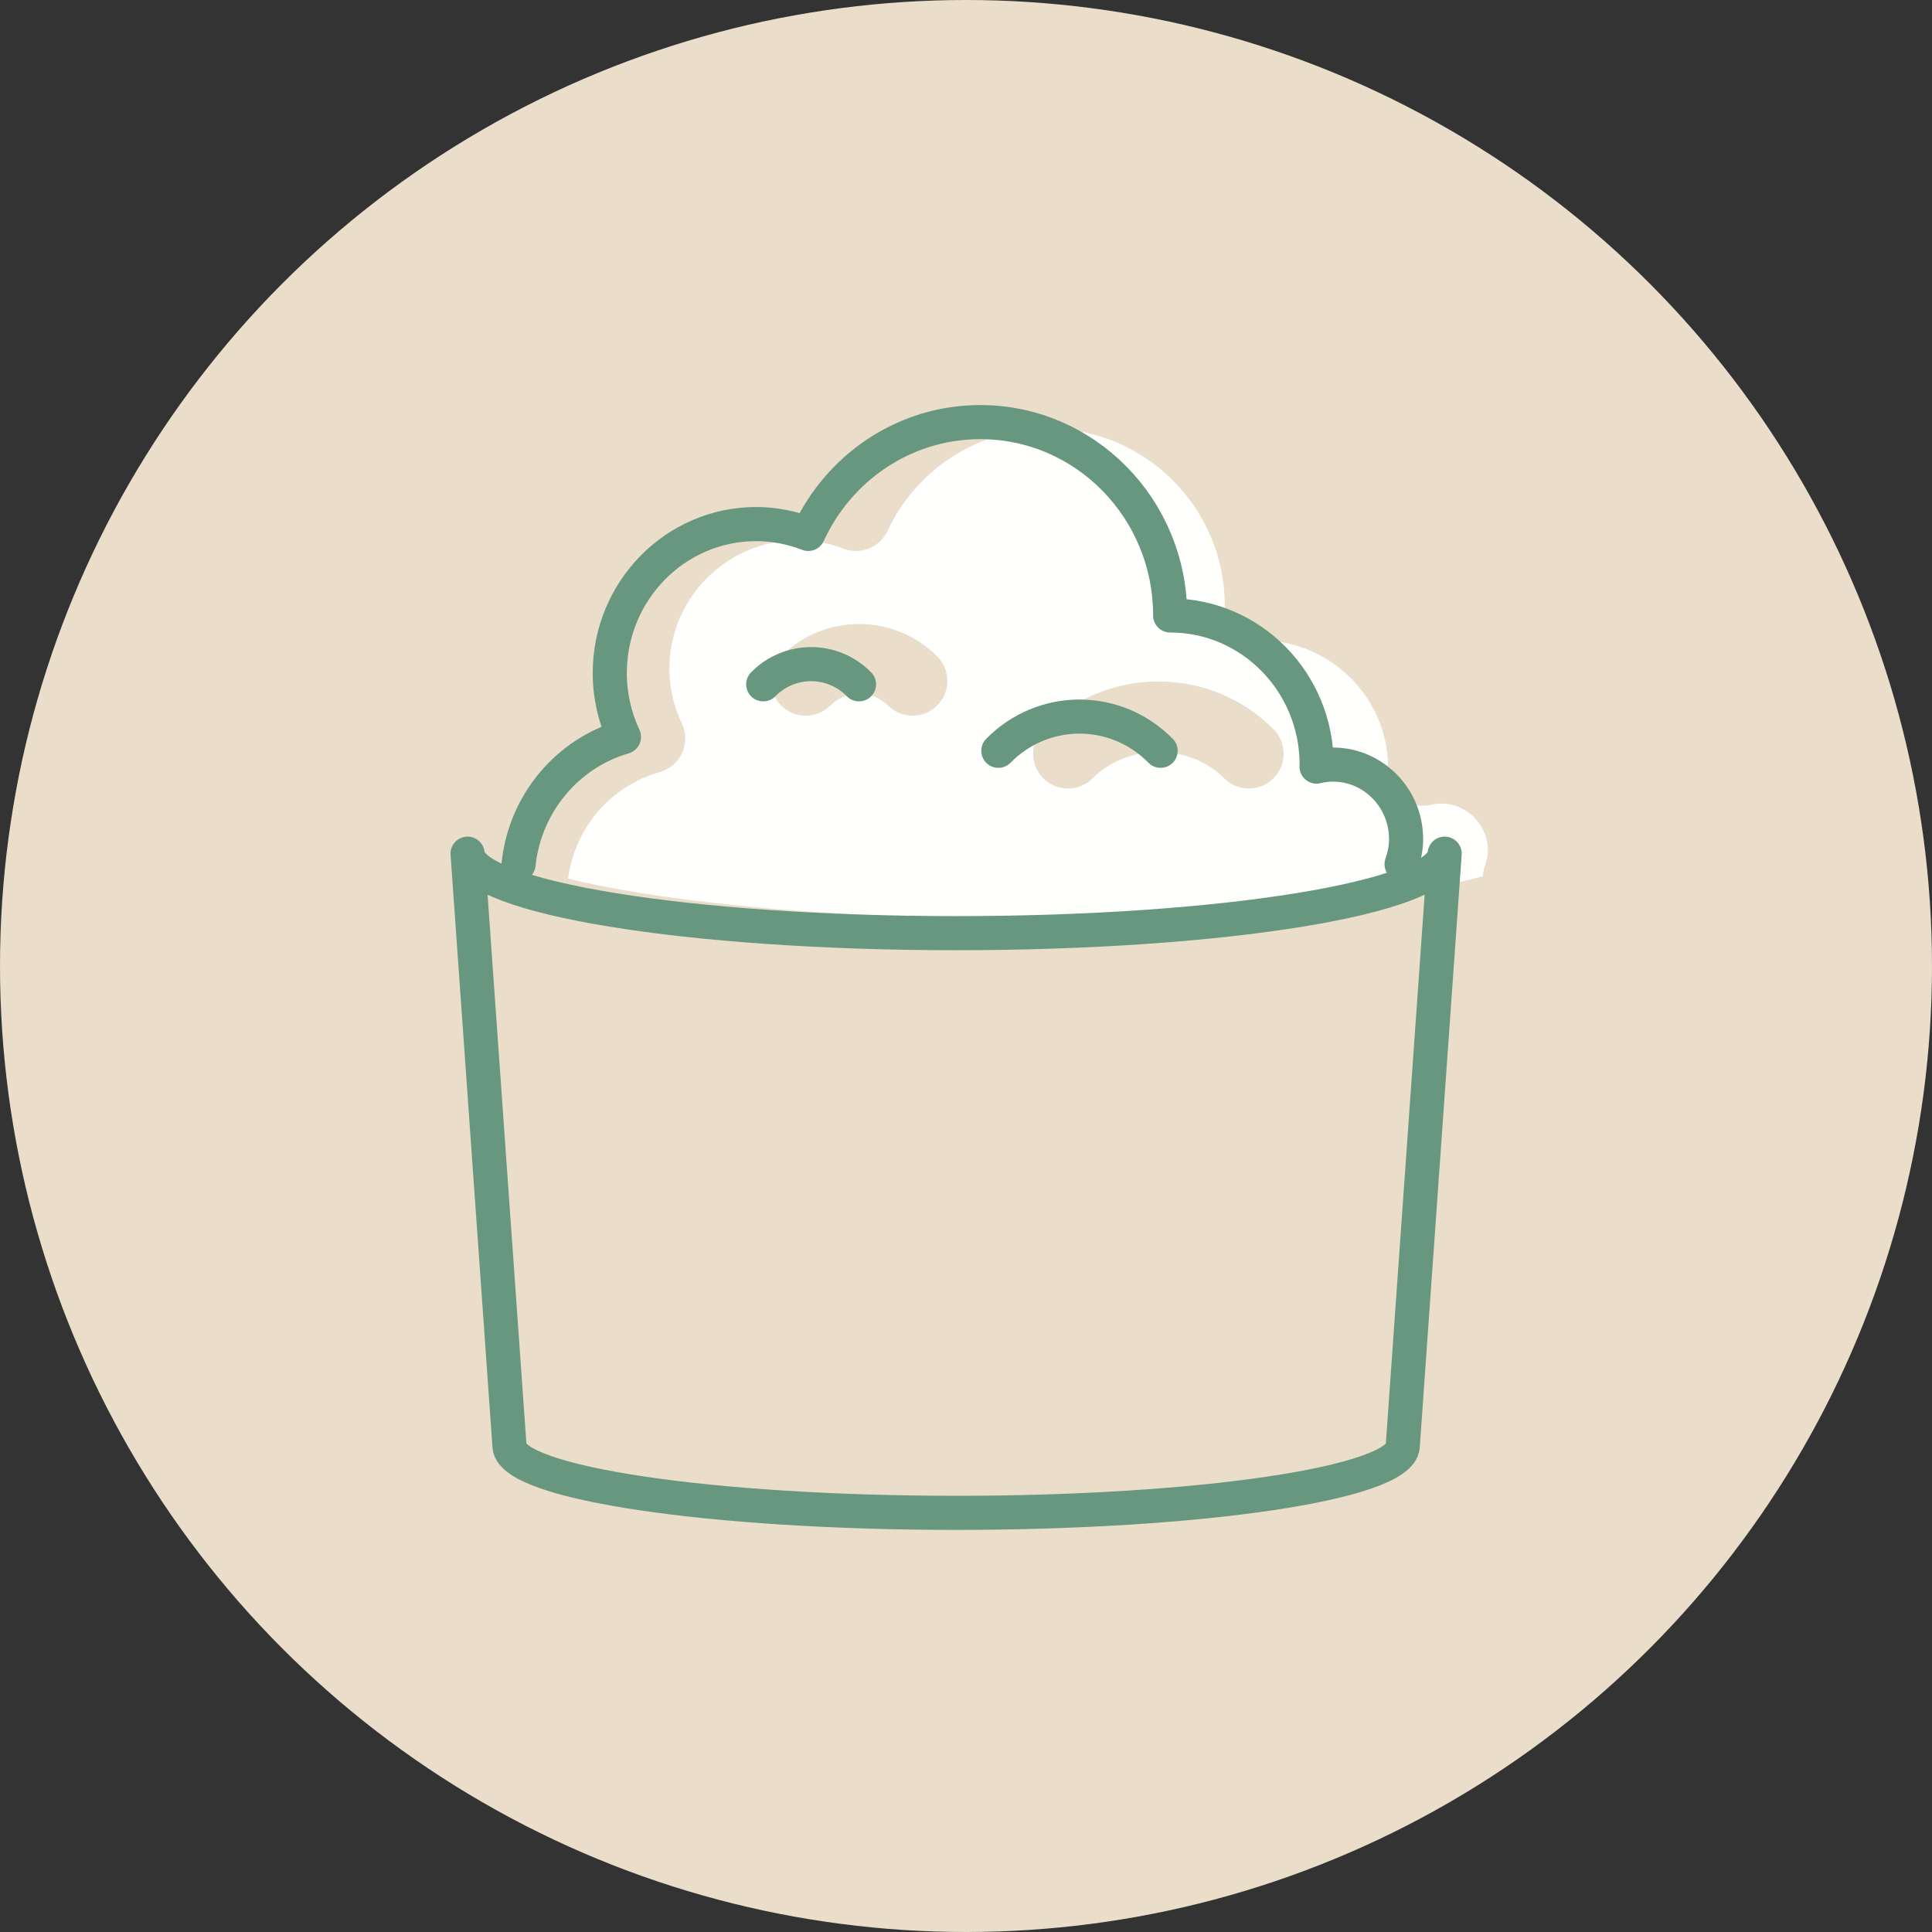
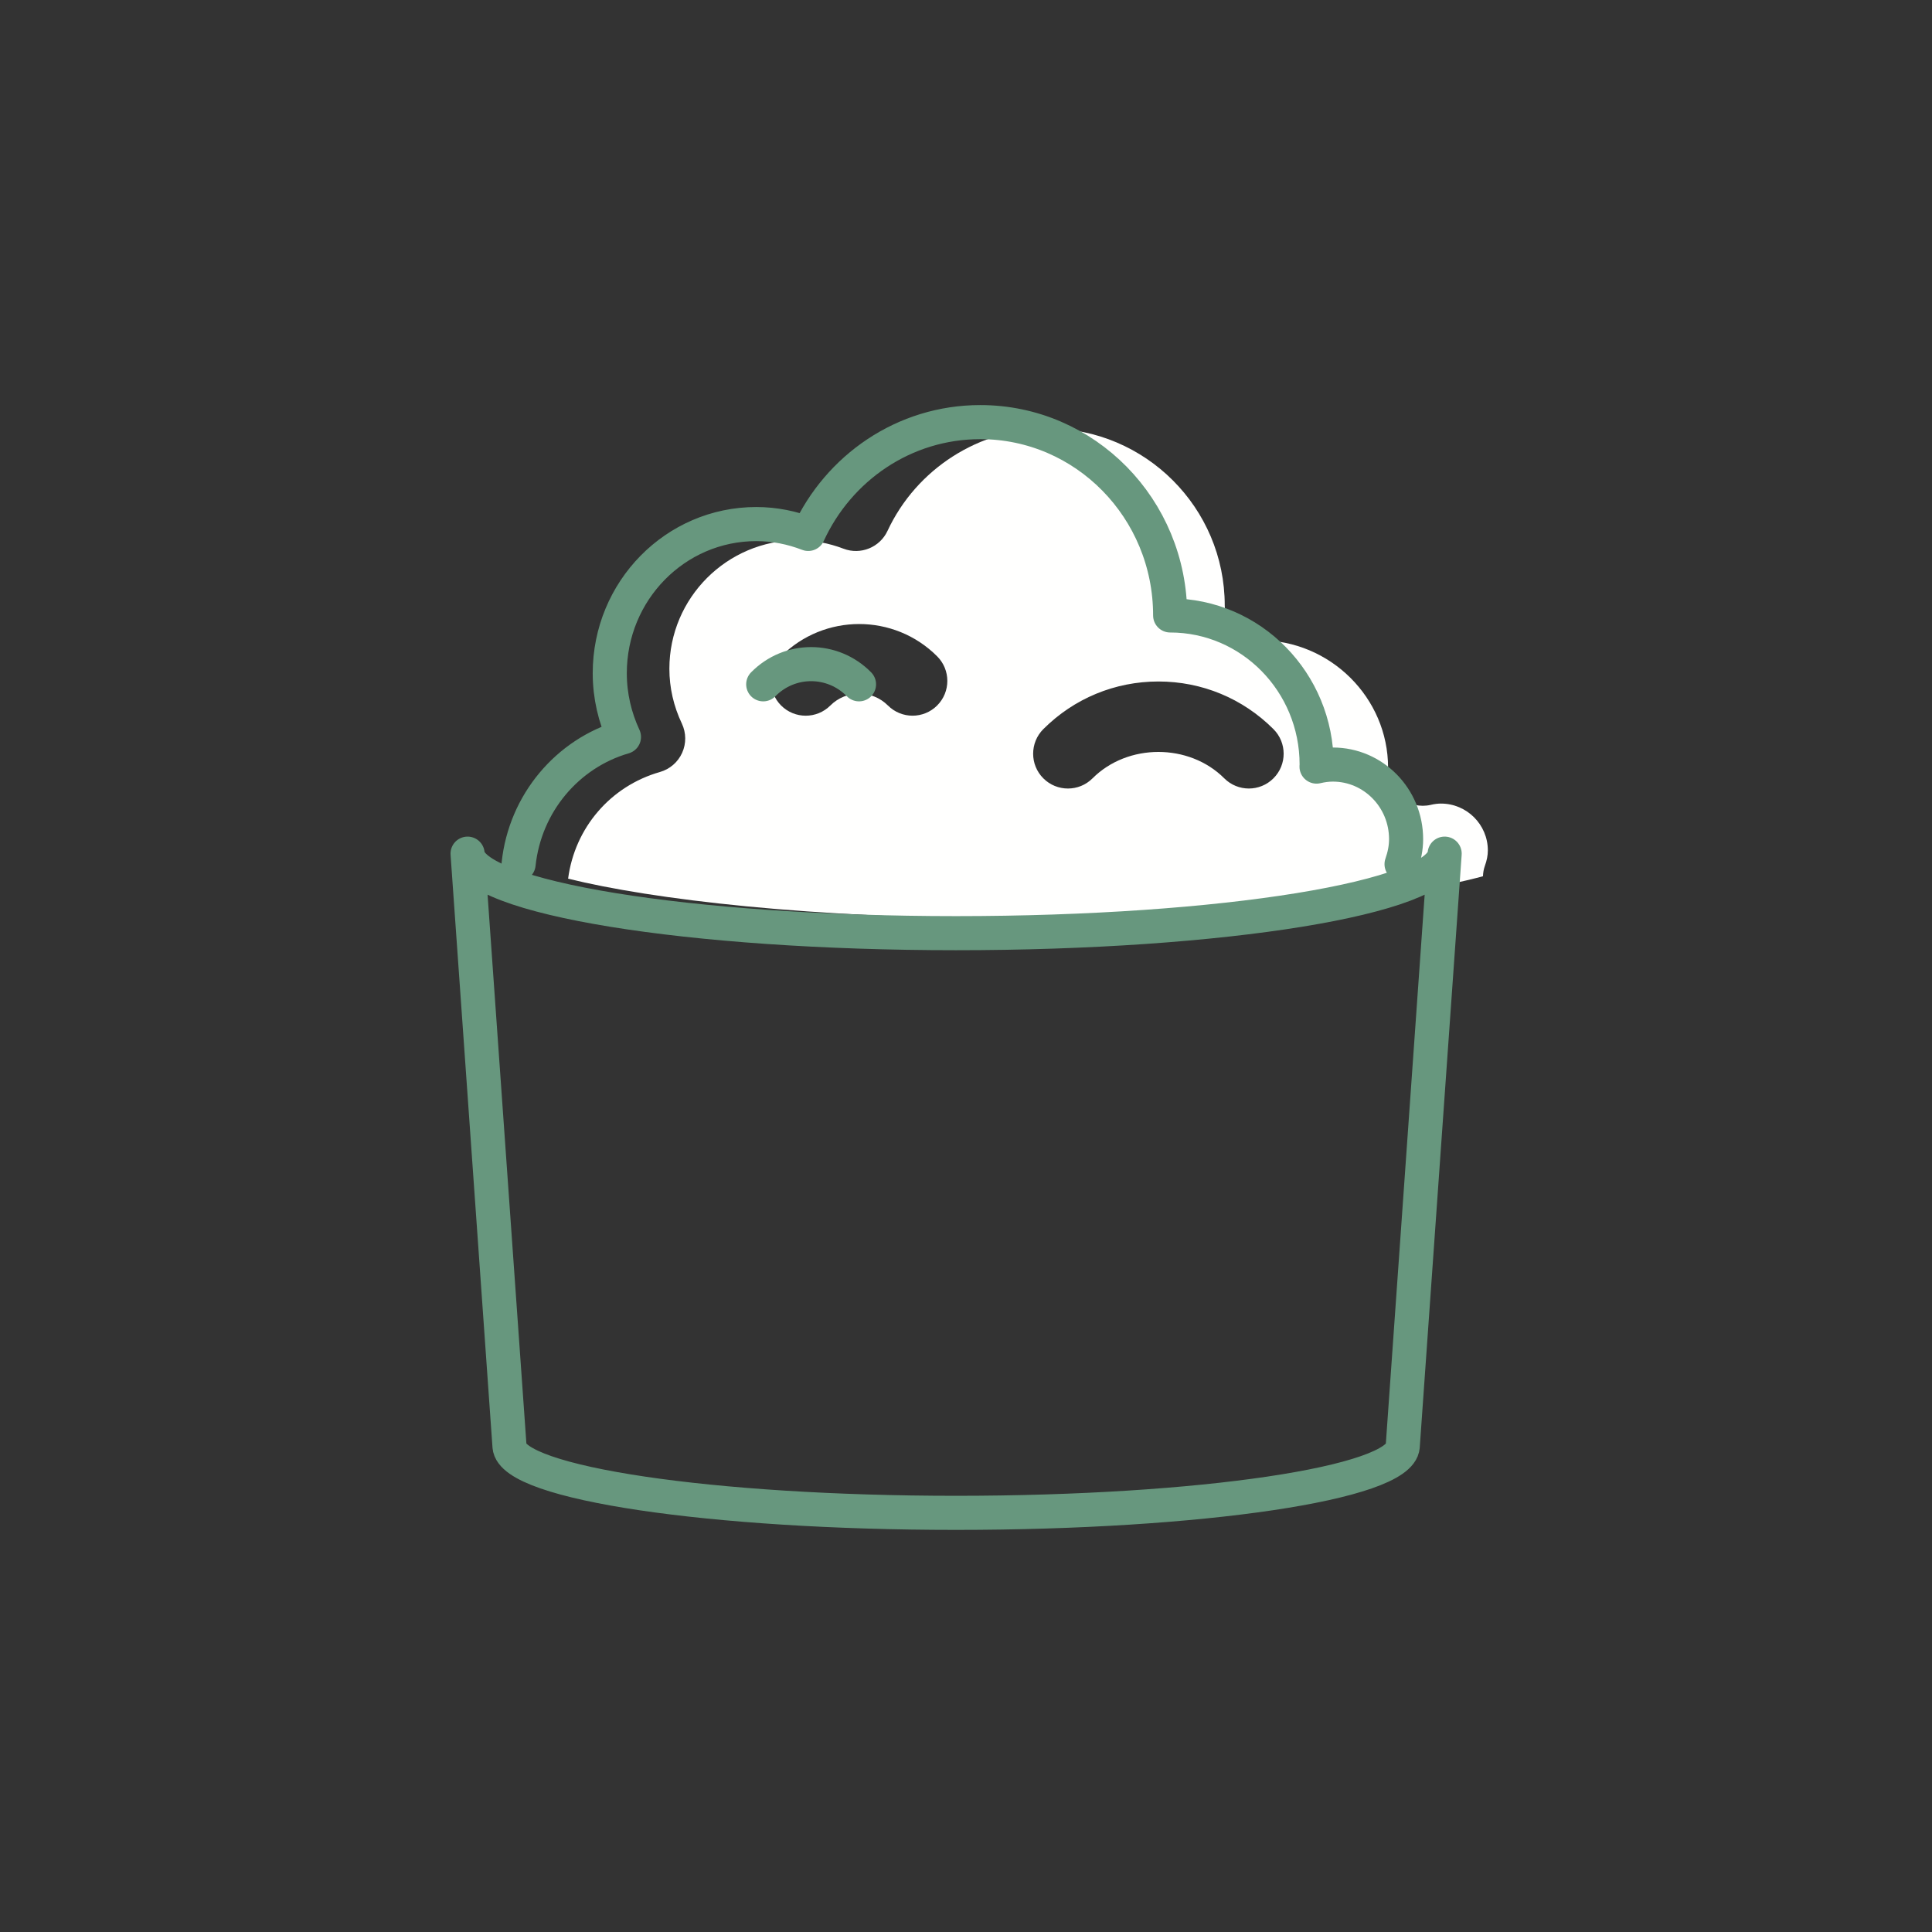
<svg xmlns="http://www.w3.org/2000/svg" width="170px" height="170px" viewBox="0 0 170 170" version="1.1">
  <rect x="0" y="0" width="170" height="170" fill="#333333" stroke="none" />
  <title>Micelio</title>
  <desc>Created with Sketch.</desc>
  <g id="V3" stroke="none" stroke-width="1" fill="none" fill-rule="evenodd">
    <g id="Lavorazioni" transform="translate(-757, -2982)">
      <g id="Blocco-//-icone" transform="translate(122, 2864)">
        <g id="Icone" transform="translate(145, 118)">
          <g id="3" transform="translate(467, 0)">
            <g id="Micelio" transform="translate(23, 0)">
-               <circle id="Oval" fill="#EADDCA" cx="85" cy="85" r="85" />
              <g id="Group-5" transform="translate(41, 37)">
                <path d="M85.793,33.708 C85.517,33.708 85.218,33.743 84.878,33.825 C83.953,34.036 82.982,33.807 82.25,33.208 C81.514,32.604 81.1,31.697 81.132,30.747 C81.132,30.707 81.139,30.582 81.139,30.543 C81.139,24.407 76.064,19.336 69.828,19.336 C68.139,19.336 66.767,17.965 66.767,16.275 C66.767,7.686 59.782,0.704 51.196,0.704 C45.178,0.704 39.642,4.243 37.093,9.715 C36.414,11.168 34.725,11.854 33.228,11.283 C31.921,10.786 30.567,10.533 29.214,10.533 C22.975,10.533 17.9,15.607 17.9,21.843 C17.9,23.511 18.271,25.136 19,26.672 C19.385,27.486 19.392,28.429 19.021,29.247 C18.65,30.068 17.935,30.683 17.071,30.929 C12.714,32.172 9.575,35.843 8.989,40.315 C16.282,42.125 30.371,43.833 48.825,43.833 C67.993,43.833 82.464,41.99 89.489,40.104 C89.5,39.804 89.546,39.504 89.65,39.208 C89.832,38.711 89.918,38.261 89.918,37.833 C89.918,35.557 88.067,33.708 85.793,33.708 M41.46,25.079 C40.864,25.675 40.078,25.975 39.296,25.975 C38.514,25.975 37.728,25.675 37.132,25.079 C35.735,23.686 33.464,23.683 32.064,25.079 C30.867,26.275 28.928,26.275 27.732,25.079 C26.539,23.883 26.539,21.947 27.732,20.75 C31.517,16.965 37.678,16.961 41.46,20.75 C42.657,21.947 42.657,23.883 41.46,25.079 M71.053,31.486 C69.857,32.682 67.921,32.682 66.725,31.486 C63.628,28.39 58.232,28.39 55.135,31.486 C54.535,32.086 53.753,32.383 52.971,32.383 C52.185,32.383 51.403,32.086 50.803,31.486 C49.61,30.29 49.61,28.354 50.803,27.157 C53.51,24.454 57.107,22.965 60.932,22.965 C64.757,22.965 68.353,24.454 71.053,27.157 C72.25,28.354 72.25,30.293 71.053,31.486" id="Fill-1" fill="#FFFFFE" />
-                 <path d="M82.429,90.268 L86.118,38.114 M0.143,38.114 L3.832,90.268 M86.118,38.114 C85.843,41.996 66.6,45.111 43.129,45.111 C19.661,45.111 0.418,41.996 0.143,38.114 M82.429,90.268 C82.2,93.514 64.607,96.118 43.129,96.118 C21.654,96.118 4.061,93.514 3.832,90.268 M82.325,39.039 C82.568,38.346 82.725,37.614 82.725,36.836 C82.725,33.214 79.839,30.275 76.279,30.275 C75.786,30.275 75.307,30.343 74.843,30.454 C74.846,30.393 74.854,30.336 74.854,30.275 C74.854,23.029 69.082,17.154 61.964,17.154 C61.964,7.757 54.486,0.143 45.257,0.143 C38.546,0.143 32.779,4.175 30.118,9.982 C28.693,9.432 27.157,9.114 25.543,9.114 C18.421,9.114 12.654,14.989 12.654,22.239 C12.654,24.246 13.111,26.143 13.904,27.846 C8.936,29.286 5.2,33.675 4.632,39.039 M26.157,23.214 C28.486,20.846 32.257,20.846 34.586,23.214 M46.846,29.064 C50.789,25.05 57.182,25.05 61.125,29.064" id="Stroke-3" stroke="#67977E" stroke-width="3" stroke-linecap="round" stroke-linejoin="round" />
+                 <path d="M82.429,90.268 L86.118,38.114 M0.143,38.114 L3.832,90.268 M86.118,38.114 C85.843,41.996 66.6,45.111 43.129,45.111 C19.661,45.111 0.418,41.996 0.143,38.114 M82.429,90.268 C82.2,93.514 64.607,96.118 43.129,96.118 C21.654,96.118 4.061,93.514 3.832,90.268 M82.325,39.039 C82.568,38.346 82.725,37.614 82.725,36.836 C82.725,33.214 79.839,30.275 76.279,30.275 C75.786,30.275 75.307,30.343 74.843,30.454 C74.846,30.393 74.854,30.336 74.854,30.275 C74.854,23.029 69.082,17.154 61.964,17.154 C61.964,7.757 54.486,0.143 45.257,0.143 C38.546,0.143 32.779,4.175 30.118,9.982 C28.693,9.432 27.157,9.114 25.543,9.114 C18.421,9.114 12.654,14.989 12.654,22.239 C12.654,24.246 13.111,26.143 13.904,27.846 C8.936,29.286 5.2,33.675 4.632,39.039 M26.157,23.214 C28.486,20.846 32.257,20.846 34.586,23.214 M46.846,29.064 " id="Stroke-3" stroke="#67977E" stroke-width="3" stroke-linecap="round" stroke-linejoin="round" />
              </g>
            </g>
          </g>
        </g>
      </g>
    </g>
  </g>
</svg>